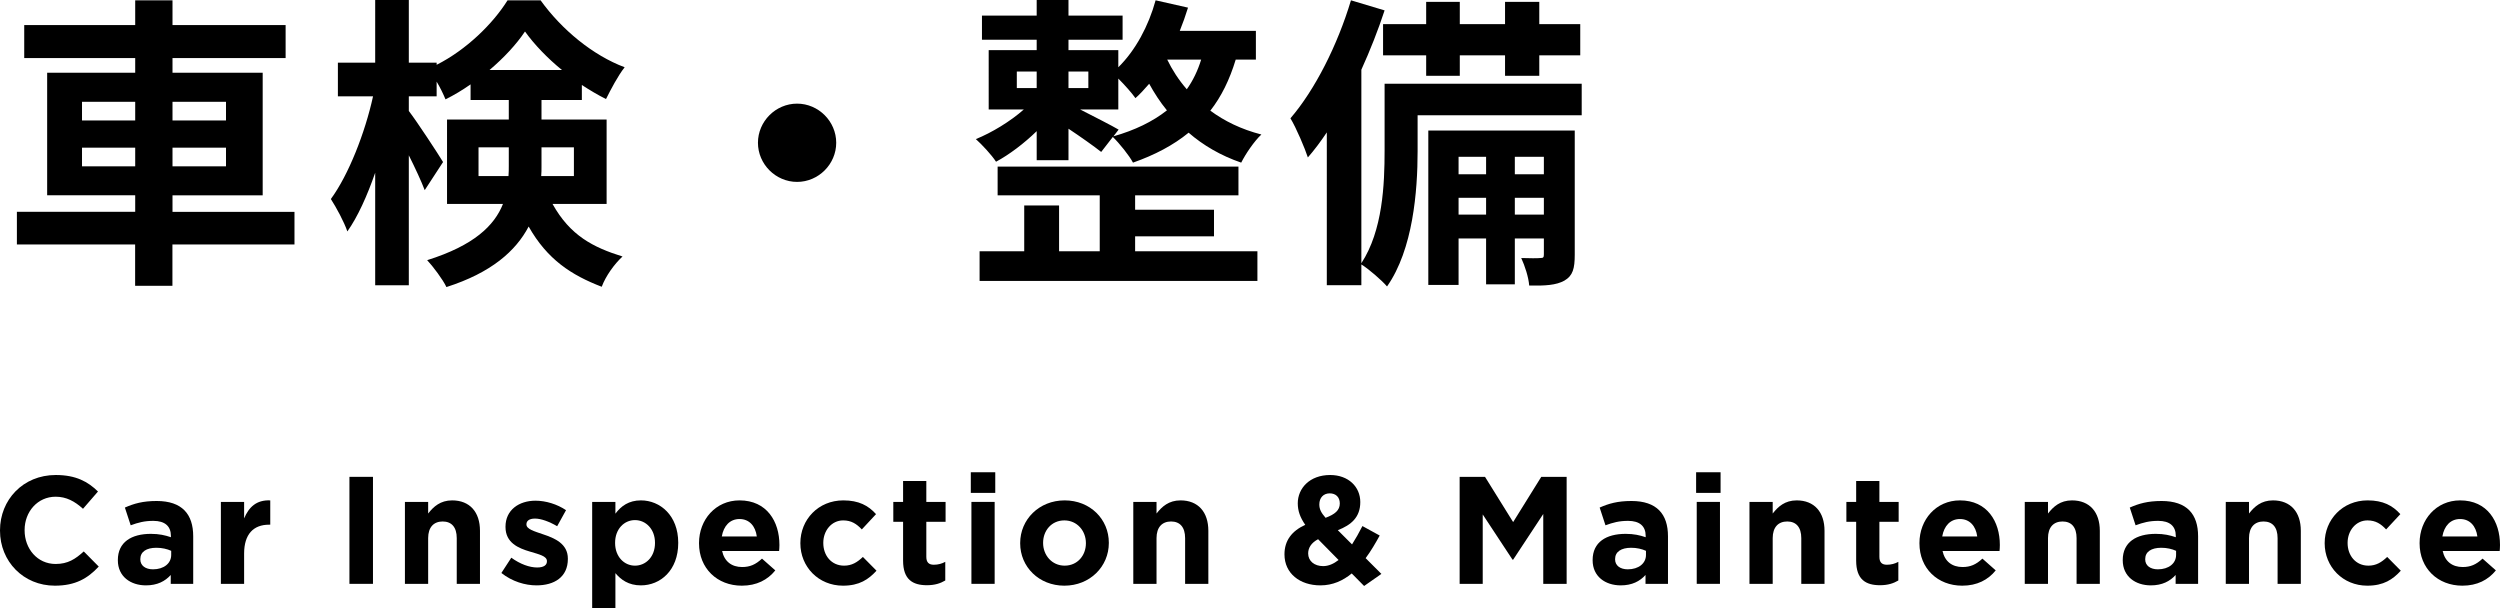
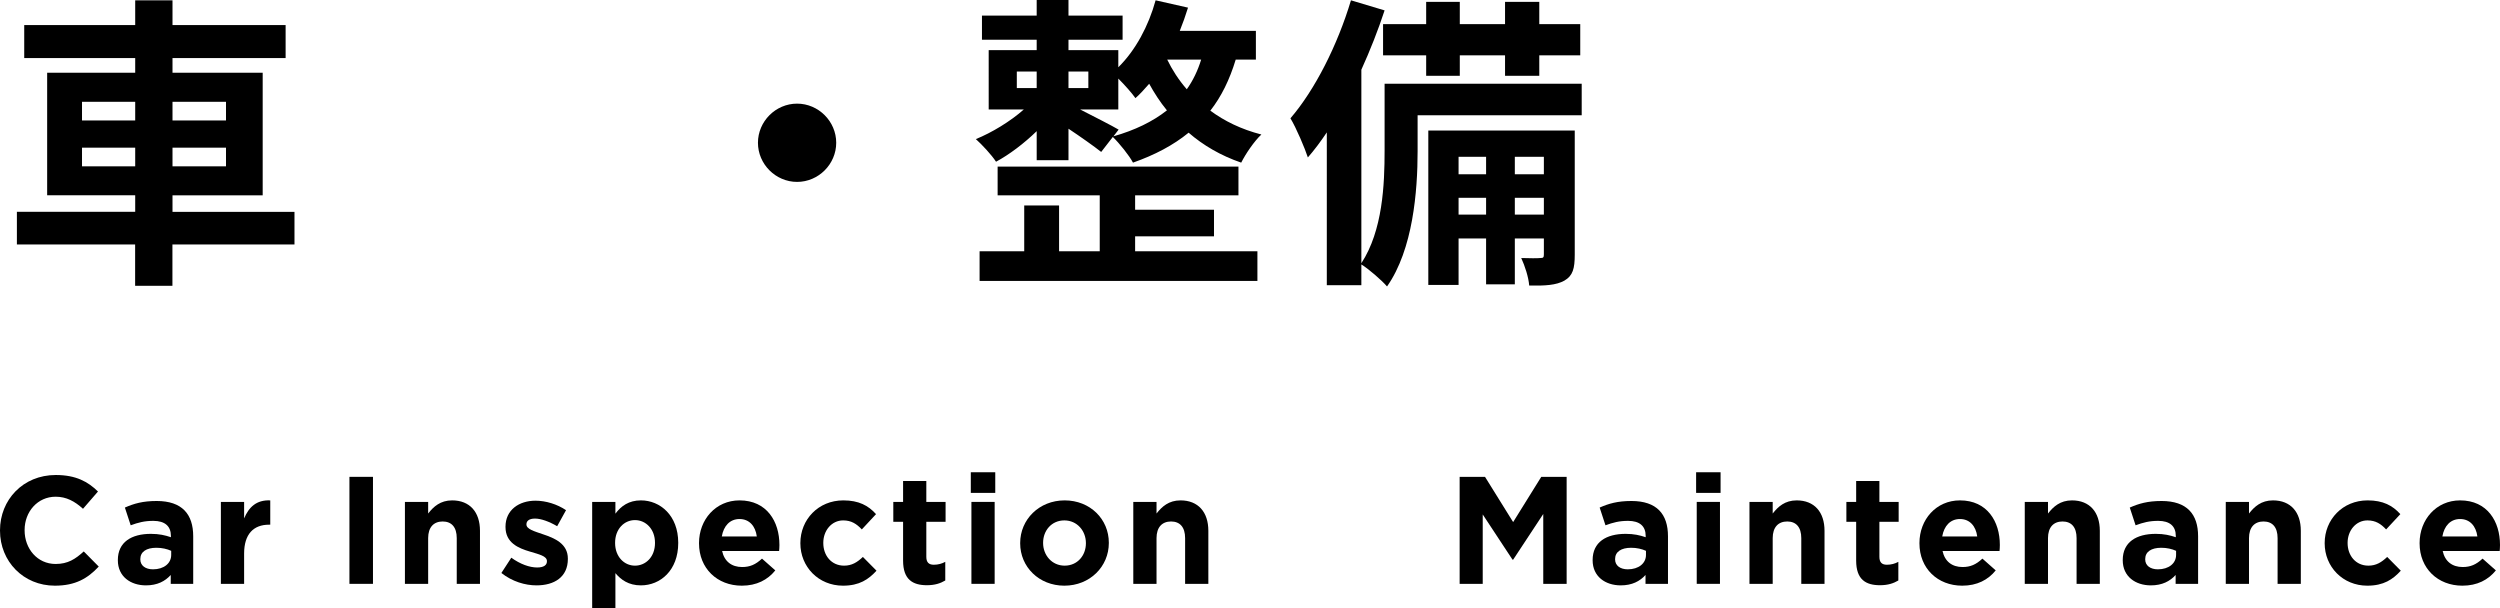
<svg xmlns="http://www.w3.org/2000/svg" id="a" viewBox="0 0 327.1 79.59">
  <g>
    <path d="M38.52,31.99h-15.96v5.4h-4.88v-5.4H2.21v-4.28h15.48v-2.16H6.17V9.52h11.52v-1.92H3.17V3.28h14.52V.04h4.88V3.28h14.8V7.6h-14.8v1.92h11.8V25.56h-11.8v2.16h15.96v4.28ZM10.73,15.76h6.96v-2.44h-6.96v2.44Zm6.96,6v-2.44h-6.96v2.44h6.96Zm4.88-8.44v2.44h7v-2.44h-7Zm7,6h-7v2.44h7v-2.44Z" />
-     <path d="M72.29,26.68c2.32,4.16,5.32,5.68,9.16,6.88-1.08,1-2.2,2.56-2.72,3.96-3.96-1.52-7.12-3.56-9.56-7.88-1.68,3.2-4.88,6.04-10.76,7.92-.44-.96-1.8-2.76-2.52-3.52,6.12-1.92,8.8-4.52,9.92-7.36h-7.32V15.64h8.08v-2.56h-5v-2.04c-1.08,.76-2.16,1.4-3.28,1.96-.28-.68-.68-1.52-1.16-2.32v1.92h-3.64v1.92c1.08,1.4,3.88,5.68,4.48,6.68l-2.4,3.68c-.44-1.16-1.24-2.88-2.08-4.56v17h-4.4v-14.72c-1.04,3-2.28,5.76-3.64,7.68-.44-1.28-1.44-3.12-2.16-4.24,2.32-3.16,4.48-8.68,5.52-13.44h-4.6v-4.4h4.88V0h4.4V8.2h3.64v.28c3.88-1.96,7.36-5.36,9.28-8.44h4.32c2.76,3.84,6.84,7.2,11,8.76-.88,1.12-1.8,2.88-2.44,4.16-1.04-.52-2.12-1.16-3.16-1.84v1.96h-5.28v2.56h8.52v11.04h-7.08Zm-5.76-3.64c.04-.44,.04-.92,.04-1.36v-2.4h-3.96v3.76h3.92Zm7-13.88c-1.92-1.56-3.64-3.36-4.84-5.04-1.12,1.68-2.76,3.44-4.64,5.04h9.48Zm-2.68,10.12v2.52c0,.4,0,.84-.04,1.24h4.28v-3.76h-4.24Z" />
    <path d="M104.29,13.56c2.8,0,5.12,2.32,5.12,5.12s-2.32,5.12-5.12,5.12-5.12-2.32-5.12-5.12,2.32-5.12,5.12-5.12Z" />
    <path d="M161.68,7.8c-.8,2.64-1.88,4.84-3.32,6.68,1.84,1.36,4.04,2.44,6.68,3.12-.92,.84-2.08,2.56-2.64,3.68-2.68-.92-5-2.28-6.88-3.92-2,1.64-4.44,2.92-7.28,3.92-.48-.92-1.8-2.56-2.64-3.36l-1.52,1.96c-.96-.76-2.72-2-4.28-3.04v4.12h-4.16v-3.8c-1.64,1.6-3.6,3.08-5.32,4-.6-.92-1.84-2.24-2.64-2.96,2.08-.84,4.52-2.32,6.28-3.88h-4.6V6.56h6.28v-1.36h-7.16V2.04h7.16V0h4.16V2.04h7.08v3.16h-7.08v1.36h6.52v2.24c2.24-2.2,3.96-5.4,4.88-8.76l4.24,.96c-.32,1.04-.68,2.04-1.08,3.04h9.96v3.76h-2.64Zm-13.16,25.08h16v3.88h-36.35v-3.88h5.84v-6h4.56v6h5.32v-7.32h-13.36v-3.76h31.51v3.76h-13.52v1.88h10.32v3.48h-10.32v1.96Zm-15.48-21.36h2.6v-2.16h-2.6v2.16Zm6.76-2.16v2.16h2.6v-2.16h-2.6Zm5.88,8.48c2.8-.8,5.12-1.92,7-3.4-.92-1.12-1.68-2.32-2.32-3.48-.6,.68-1.16,1.32-1.8,1.88-.44-.64-1.4-1.72-2.24-2.56v4.04h-5c1.72,.88,4.24,2.16,5.04,2.64l-.68,.88Zm7.04-10.04c.64,1.32,1.48,2.64,2.56,3.88,.8-1.12,1.44-2.44,1.88-3.88h-4.44Z" />
    <path d="M206.96,15.08h-21.48v4.72c0,5.2-.6,12.84-4,17.68-.68-.8-2.44-2.32-3.36-2.88v2.72h-4.52V17.32c-.8,1.2-1.64,2.32-2.48,3.28-.36-1.12-1.52-3.88-2.28-5.12,3.2-3.72,6.16-9.56,7.92-15.44l4.4,1.32c-.84,2.56-1.88,5.2-3.04,7.76v25.32c2.8-4.28,3.04-10.32,3.04-14.72V10.96h25.79v4.12Zm-20.36-11.92V.24h4.4V3.16h5.92V.24h4.48V3.16h5.36V7.24h-5.36v2.68h-4.48v-2.68h-5.92v2.68h-4.4v-2.68h-5.64V3.16h5.64Zm19.44,30.16c0,1.8-.24,2.76-1.36,3.4-1.08,.6-2.52,.68-4.6,.64-.08-1.08-.56-2.56-1.04-3.6,1.12,.04,2.12,.04,2.52,0,.36,0,.44-.08,.44-.48v-2.08h-3.8v6h-3.76v-6h-3.6v6.08h-3.96V17.08h19.16v16.24Zm-15.2-12.8v2.28h3.6v-2.28h-3.6Zm3.6,7.56v-2.2h-3.6v2.2h3.6Zm3.76-7.56v2.28h3.8v-2.28h-3.8Zm3.8,7.56v-2.2h-3.8v2.2h3.8Z" />
  </g>
  <g>
    <path d="M7.18,76.63c-4.12,0-7.18-3.18-7.18-7.2v-.04c0-3.98,3-7.24,7.3-7.24,2.64,0,4.22,.88,5.52,2.16l-1.96,2.26c-1.08-.98-2.18-1.58-3.58-1.58-2.36,0-4.06,1.96-4.06,4.36v.04c0,2.4,1.66,4.4,4.06,4.4,1.6,0,2.58-.64,3.68-1.64l1.96,1.98c-1.44,1.54-3.04,2.5-5.74,2.5Z" />
    <path d="M22.34,76.39v-1.16c-.74,.82-1.76,1.36-3.24,1.36-2.02,0-3.68-1.16-3.68-3.28v-.04c0-2.34,1.78-3.42,4.32-3.42,1.08,0,1.86,.18,2.62,.44v-.18c0-1.26-.78-1.96-2.3-1.96-1.16,0-1.98,.22-2.96,.58l-.76-2.32c1.18-.52,2.34-.86,4.16-.86,3.32,0,4.78,1.72,4.78,4.62v6.22h-2.94Zm.06-4.32c-.52-.24-1.2-.4-1.94-.4-1.3,0-2.1,.52-2.1,1.48v.04c0,.82,.68,1.3,1.66,1.3,1.42,0,2.38-.78,2.38-1.88v-.54Z" />
    <path d="M35.2,68.65c-2.02,0-3.26,1.22-3.26,3.78v3.96h-3.04v-10.72h3.04v2.16c.62-1.48,1.62-2.44,3.42-2.36v3.18h-.16Z" />
    <path d="M45.72,76.39v-14h3.08v14h-3.08Z" />
    <path d="M59.76,76.39v-5.98c0-1.44-.68-2.18-1.84-2.18s-1.9,.74-1.9,2.18v5.98h-3.04v-10.72h3.04v1.52c.7-.9,1.6-1.72,3.14-1.72,2.3,0,3.64,1.52,3.64,3.98v6.94h-3.04Z" />
    <path d="M70.2,76.59c-1.5,0-3.18-.5-4.6-1.62l1.3-2c1.16,.84,2.38,1.28,3.38,1.28,.88,0,1.28-.32,1.28-.8v-.04c0-.66-1.04-.88-2.22-1.24-1.5-.44-3.2-1.14-3.2-3.22v-.04c0-2.18,1.76-3.4,3.92-3.4,1.36,0,2.84,.46,4,1.24l-1.16,2.1c-1.06-.62-2.12-1-2.9-1s-1.12,.32-1.12,.74v.04c0,.6,1.02,.88,2.18,1.28,1.5,.5,3.24,1.22,3.24,3.18v.04c0,2.38-1.78,3.46-4.1,3.46Z" />
    <path d="M83.86,76.59c-1.62,0-2.62-.74-3.34-1.6v4.6h-3.04v-13.92h3.04v1.54c.74-1,1.76-1.74,3.34-1.74,2.5,0,4.88,1.96,4.88,5.54v.04c0,3.58-2.34,5.54-4.88,5.54Zm1.84-5.58c0-1.78-1.2-2.96-2.62-2.96s-2.6,1.18-2.6,2.96v.04c0,1.78,1.18,2.96,2.6,2.96s2.62-1.16,2.62-2.96v-.04Z" />
    <path d="M101.94,72.09h-7.46c.3,1.38,1.26,2.1,2.62,2.1,1.02,0,1.76-.32,2.6-1.1l1.74,1.54c-1,1.24-2.44,2-4.38,2-3.22,0-5.6-2.26-5.6-5.54v-.04c0-3.06,2.18-5.58,5.3-5.58,3.58,0,5.22,2.78,5.22,5.82v.04c0,.3-.02,.48-.04,.76Zm-5.18-4.18c-1.26,0-2.08,.9-2.32,2.28h4.58c-.18-1.36-.98-2.28-2.26-2.28Z" />
    <path d="M110.3,76.63c-3.22,0-5.58-2.48-5.58-5.54v-.04c0-3.06,2.34-5.58,5.62-5.58,2.02,0,3.28,.68,4.28,1.8l-1.86,2c-.68-.72-1.36-1.18-2.44-1.18-1.52,0-2.6,1.34-2.6,2.92v.04c0,1.64,1.06,2.96,2.72,2.96,1.02,0,1.72-.44,2.46-1.14l1.78,1.8c-1.04,1.14-2.24,1.96-4.38,1.96Z" />
    <path d="M121.28,76.57c-1.86,0-3.12-.74-3.12-3.22v-5.08h-1.28v-2.6h1.28v-2.74h3.04v2.74h2.52v2.6h-2.52v4.58c0,.7,.3,1.04,.98,1.04,.56,0,1.06-.14,1.5-.38v2.44c-.64,.38-1.38,.62-2.4,.62Z" />
    <path d="M127.02,64.49v-2.7h3.2v2.7h-3.2Zm.08,11.9v-10.72h3.04v10.72h-3.04Z" />
    <path d="M139.26,76.63c-3.32,0-5.78-2.46-5.78-5.54v-.04c0-3.08,2.48-5.58,5.82-5.58s5.78,2.46,5.78,5.54v.04c0,3.08-2.48,5.58-5.82,5.58Zm2.82-5.58c0-1.58-1.14-2.96-2.82-2.96s-2.78,1.34-2.78,2.92v.04c0,1.58,1.14,2.96,2.82,2.96s2.78-1.34,2.78-2.92v-.04Z" />
    <path d="M155.06,76.39v-5.98c0-1.44-.68-2.18-1.84-2.18s-1.9,.74-1.9,2.18v5.98h-3.04v-10.72h3.04v1.52c.7-.9,1.6-1.72,3.14-1.72,2.3,0,3.64,1.52,3.64,3.98v6.94h-3.04Z" />
-     <path d="M178.48,76.67l-1.62-1.64c-1.14,.94-2.48,1.56-4.1,1.56-2.68,0-4.7-1.56-4.7-4.06,0-1.8,.96-3.06,2.72-3.86-.68-.98-.98-1.84-.98-2.82,0-1.94,1.54-3.7,4.24-3.7,2.38,0,3.94,1.54,3.94,3.54s-1.2,3-2.94,3.68l1.86,1.86c.46-.72,.92-1.54,1.36-2.4l2.26,1.24c-.54,.98-1.14,2.02-1.84,2.96l2.06,2.06-2.26,1.58Zm-6.02-6.12c-.92,.48-1.3,1.16-1.3,1.86,0,1,.82,1.66,1.96,1.66,.7,0,1.38-.3,2.02-.8l-2.68-2.72Zm1.52-6c-.82,0-1.36,.58-1.36,1.44,0,.64,.24,1.1,.82,1.76,1.22-.46,1.86-.98,1.86-1.88,0-.84-.54-1.32-1.32-1.32Z" />
    <path d="M201.92,76.39v-9.14l-3.94,5.98h-.08l-3.9-5.92v9.08h-3.02v-14h3.32l3.68,5.92,3.68-5.92h3.32v14h-3.06Z" />
    <path d="M215.3,76.39v-1.16c-.74,.82-1.76,1.36-3.24,1.36-2.02,0-3.68-1.16-3.68-3.28v-.04c0-2.34,1.78-3.42,4.32-3.42,1.08,0,1.86,.18,2.62,.44v-.18c0-1.26-.78-1.96-2.3-1.96-1.16,0-1.98,.22-2.96,.58l-.76-2.32c1.18-.52,2.34-.86,4.16-.86,3.32,0,4.78,1.72,4.78,4.62v6.22h-2.94Zm.06-4.32c-.52-.24-1.2-.4-1.94-.4-1.3,0-2.1,.52-2.1,1.48v.04c0,.82,.68,1.3,1.66,1.3,1.42,0,2.38-.78,2.38-1.88v-.54Z" />
    <path d="M221.92,64.49v-2.7h3.2v2.7h-3.2Zm.08,11.9v-10.72h3.04v10.72h-3.04Z" />
    <path d="M235.68,76.39v-5.98c0-1.44-.68-2.18-1.84-2.18s-1.9,.74-1.9,2.18v5.98h-3.04v-10.72h3.04v1.52c.7-.9,1.6-1.72,3.14-1.72,2.3,0,3.64,1.52,3.64,3.98v6.94h-3.04Z" />
    <path d="M245.98,76.57c-1.86,0-3.12-.74-3.12-3.22v-5.08h-1.28v-2.6h1.28v-2.74h3.04v2.74h2.52v2.6h-2.52v4.58c0,.7,.3,1.04,.98,1.04,.56,0,1.06-.14,1.5-.38v2.44c-.64,.38-1.38,.62-2.4,.62Z" />
    <path d="M261.62,72.09h-7.46c.3,1.38,1.26,2.1,2.62,2.1,1.02,0,1.76-.32,2.6-1.1l1.74,1.54c-1,1.24-2.44,2-4.38,2-3.22,0-5.6-2.26-5.6-5.54v-.04c0-3.06,2.18-5.58,5.3-5.58,3.58,0,5.22,2.78,5.22,5.82v.04c0,.3-.02,.48-.04,.76Zm-5.18-4.18c-1.26,0-2.08,.9-2.32,2.28h4.58c-.18-1.36-.98-2.28-2.26-2.28Z" />
    <path d="M271.7,76.39v-5.98c0-1.44-.68-2.18-1.84-2.18s-1.9,.74-1.9,2.18v5.98h-3.04v-10.72h3.04v1.52c.7-.9,1.6-1.72,3.14-1.72,2.3,0,3.64,1.52,3.64,3.98v6.94h-3.04Z" />
    <path d="M284.66,76.39v-1.16c-.74,.82-1.76,1.36-3.24,1.36-2.02,0-3.68-1.16-3.68-3.28v-.04c0-2.34,1.78-3.42,4.32-3.42,1.08,0,1.86,.18,2.62,.44v-.18c0-1.26-.78-1.96-2.3-1.96-1.16,0-1.98,.22-2.96,.58l-.76-2.32c1.18-.52,2.34-.86,4.16-.86,3.32,0,4.78,1.72,4.78,4.62v6.22h-2.94Zm.06-4.32c-.52-.24-1.2-.4-1.94-.4-1.3,0-2.1,.52-2.1,1.48v.04c0,.82,.68,1.3,1.66,1.3,1.42,0,2.38-.78,2.38-1.88v-.54Z" />
    <path d="M298,76.39v-5.98c0-1.44-.68-2.18-1.84-2.18s-1.9,.74-1.9,2.18v5.98h-3.04v-10.72h3.04v1.52c.7-.9,1.6-1.72,3.14-1.72,2.3,0,3.64,1.52,3.64,3.98v6.94h-3.04Z" />
    <path d="M309.74,76.63c-3.22,0-5.58-2.48-5.58-5.54v-.04c0-3.06,2.34-5.58,5.62-5.58,2.02,0,3.28,.68,4.28,1.8l-1.86,2c-.68-.72-1.36-1.18-2.44-1.18-1.52,0-2.6,1.34-2.6,2.92v.04c0,1.64,1.06,2.96,2.72,2.96,1.02,0,1.72-.44,2.46-1.14l1.78,1.8c-1.04,1.14-2.24,1.96-4.38,1.96Z" />
    <path d="M327.06,72.09h-7.46c.3,1.38,1.26,2.1,2.62,2.1,1.02,0,1.76-.32,2.6-1.1l1.74,1.54c-1,1.24-2.44,2-4.38,2-3.22,0-5.6-2.26-5.6-5.54v-.04c0-3.06,2.18-5.58,5.3-5.58,3.58,0,5.22,2.78,5.22,5.82v.04c0,.3-.02,.48-.04,.76Zm-5.18-4.18c-1.26,0-2.08,.9-2.32,2.28h4.58c-.18-1.36-.98-2.28-2.26-2.28Z" />
  </g>
</svg>